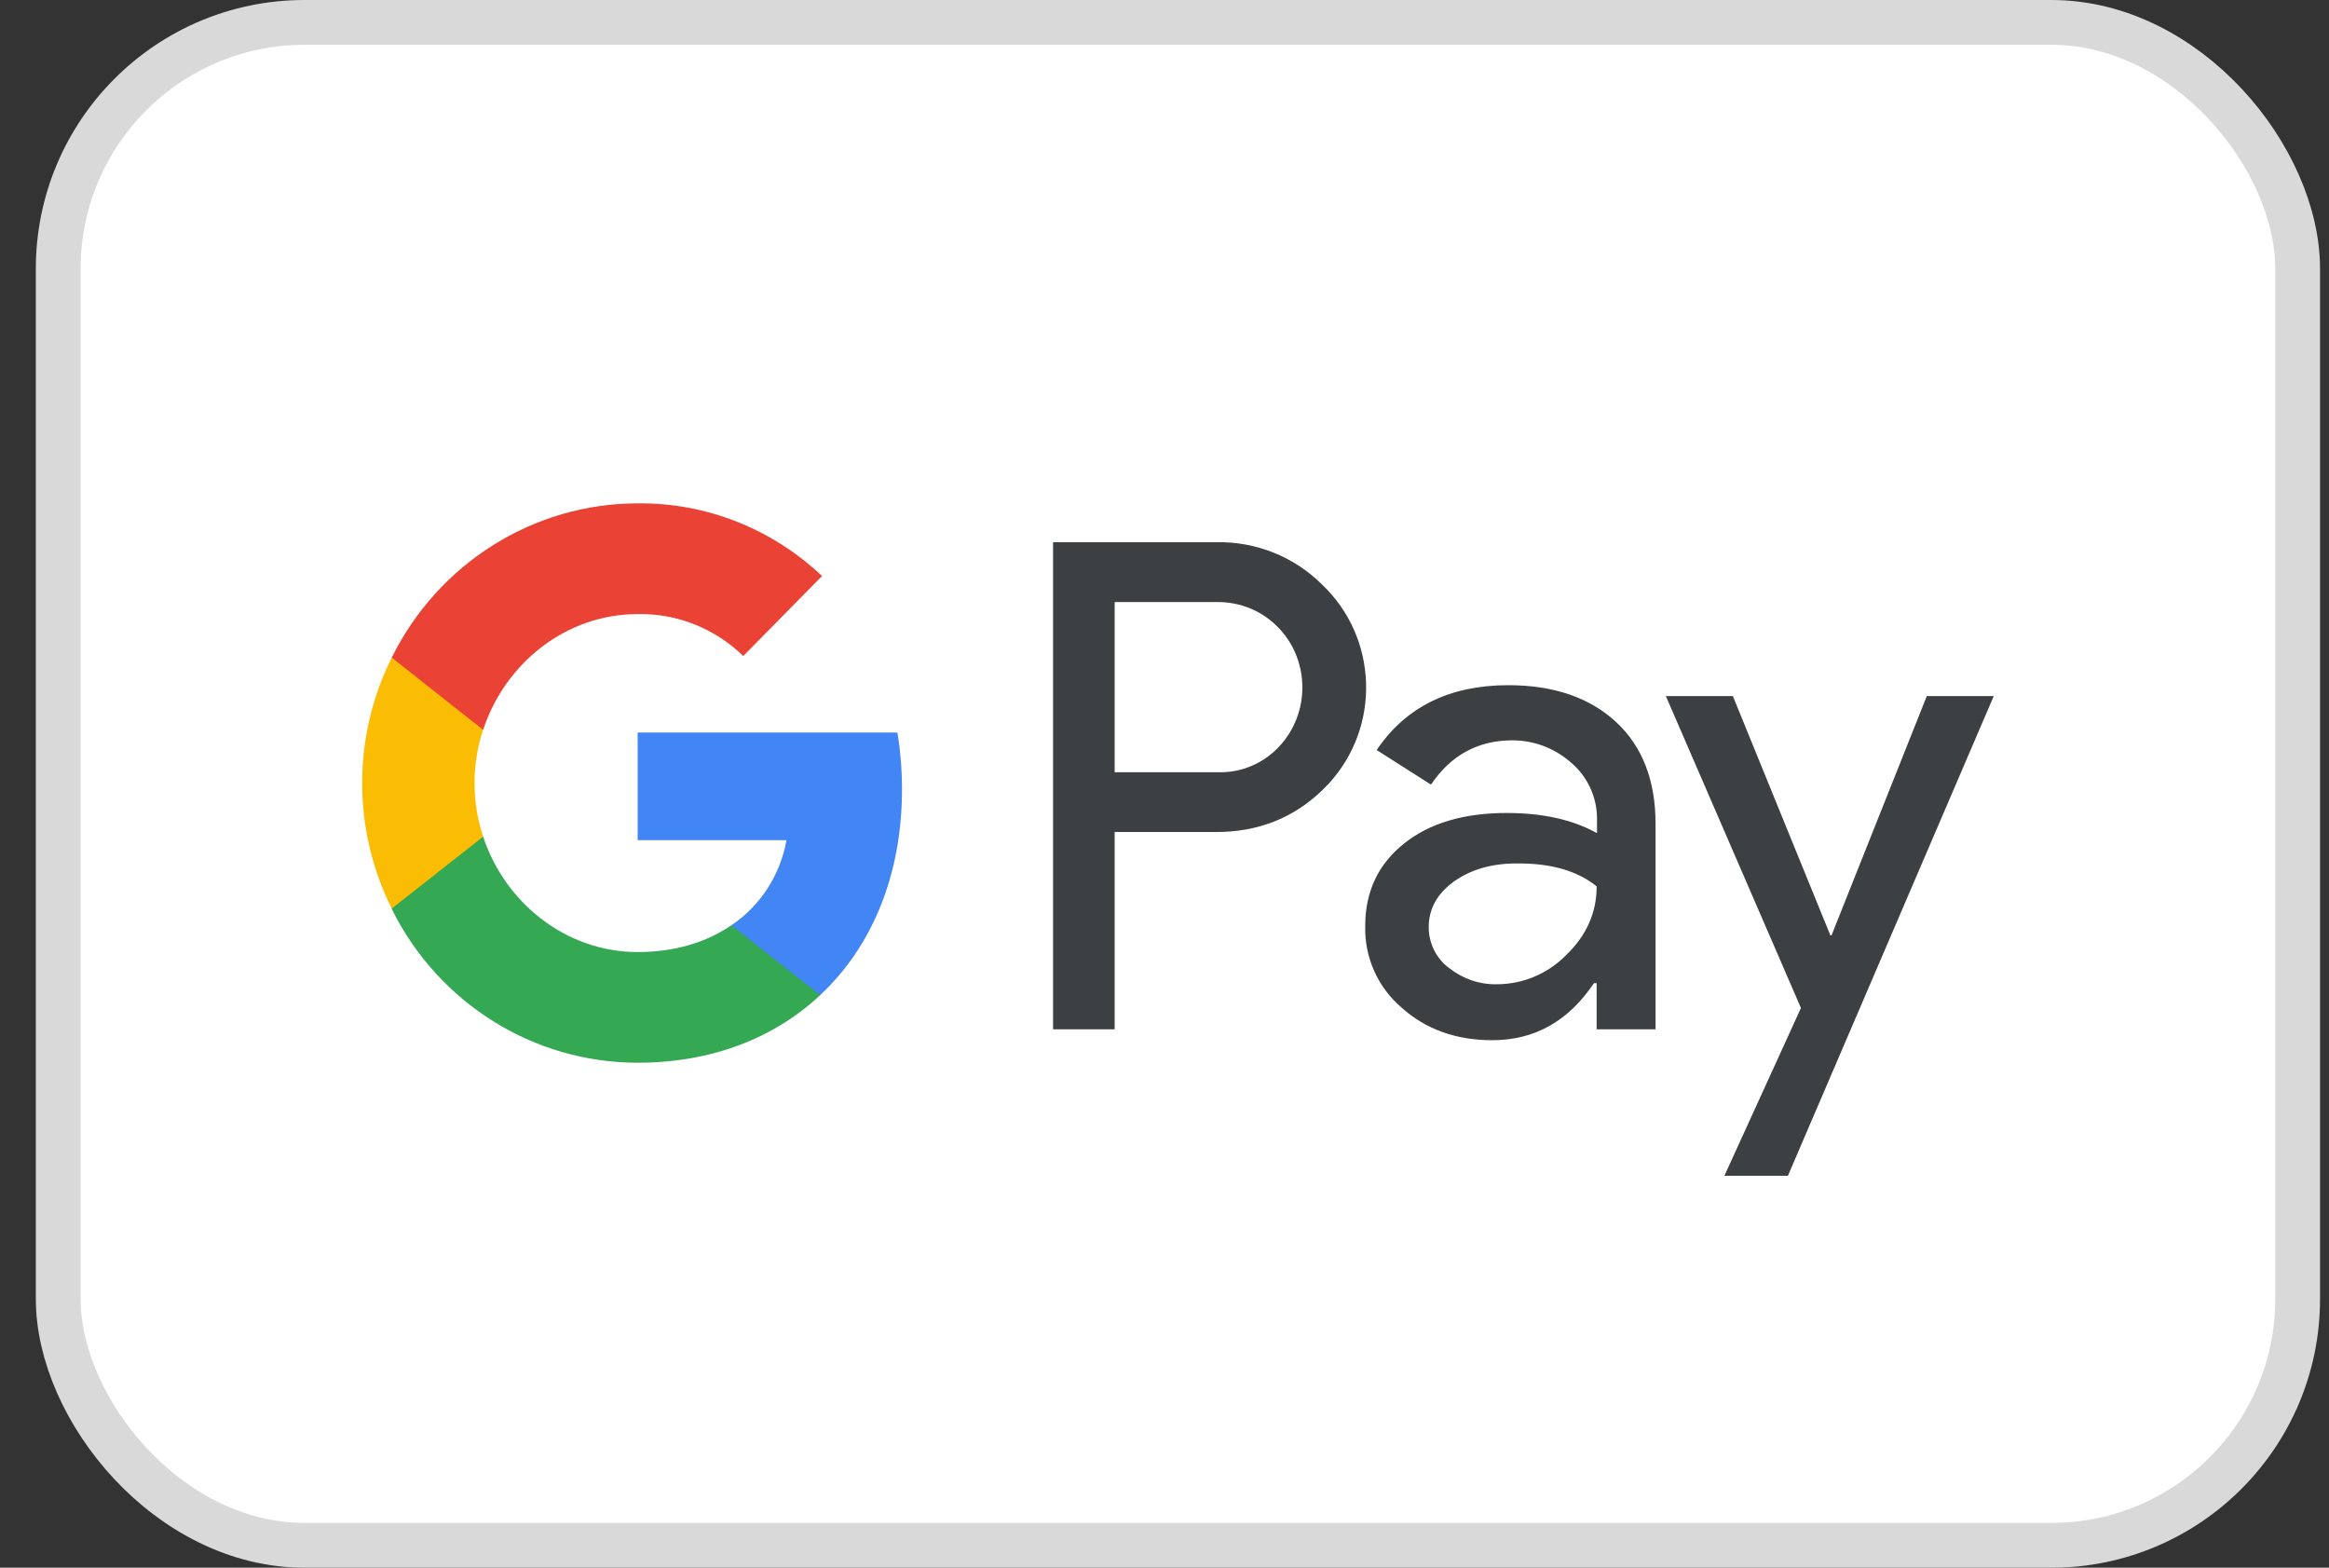
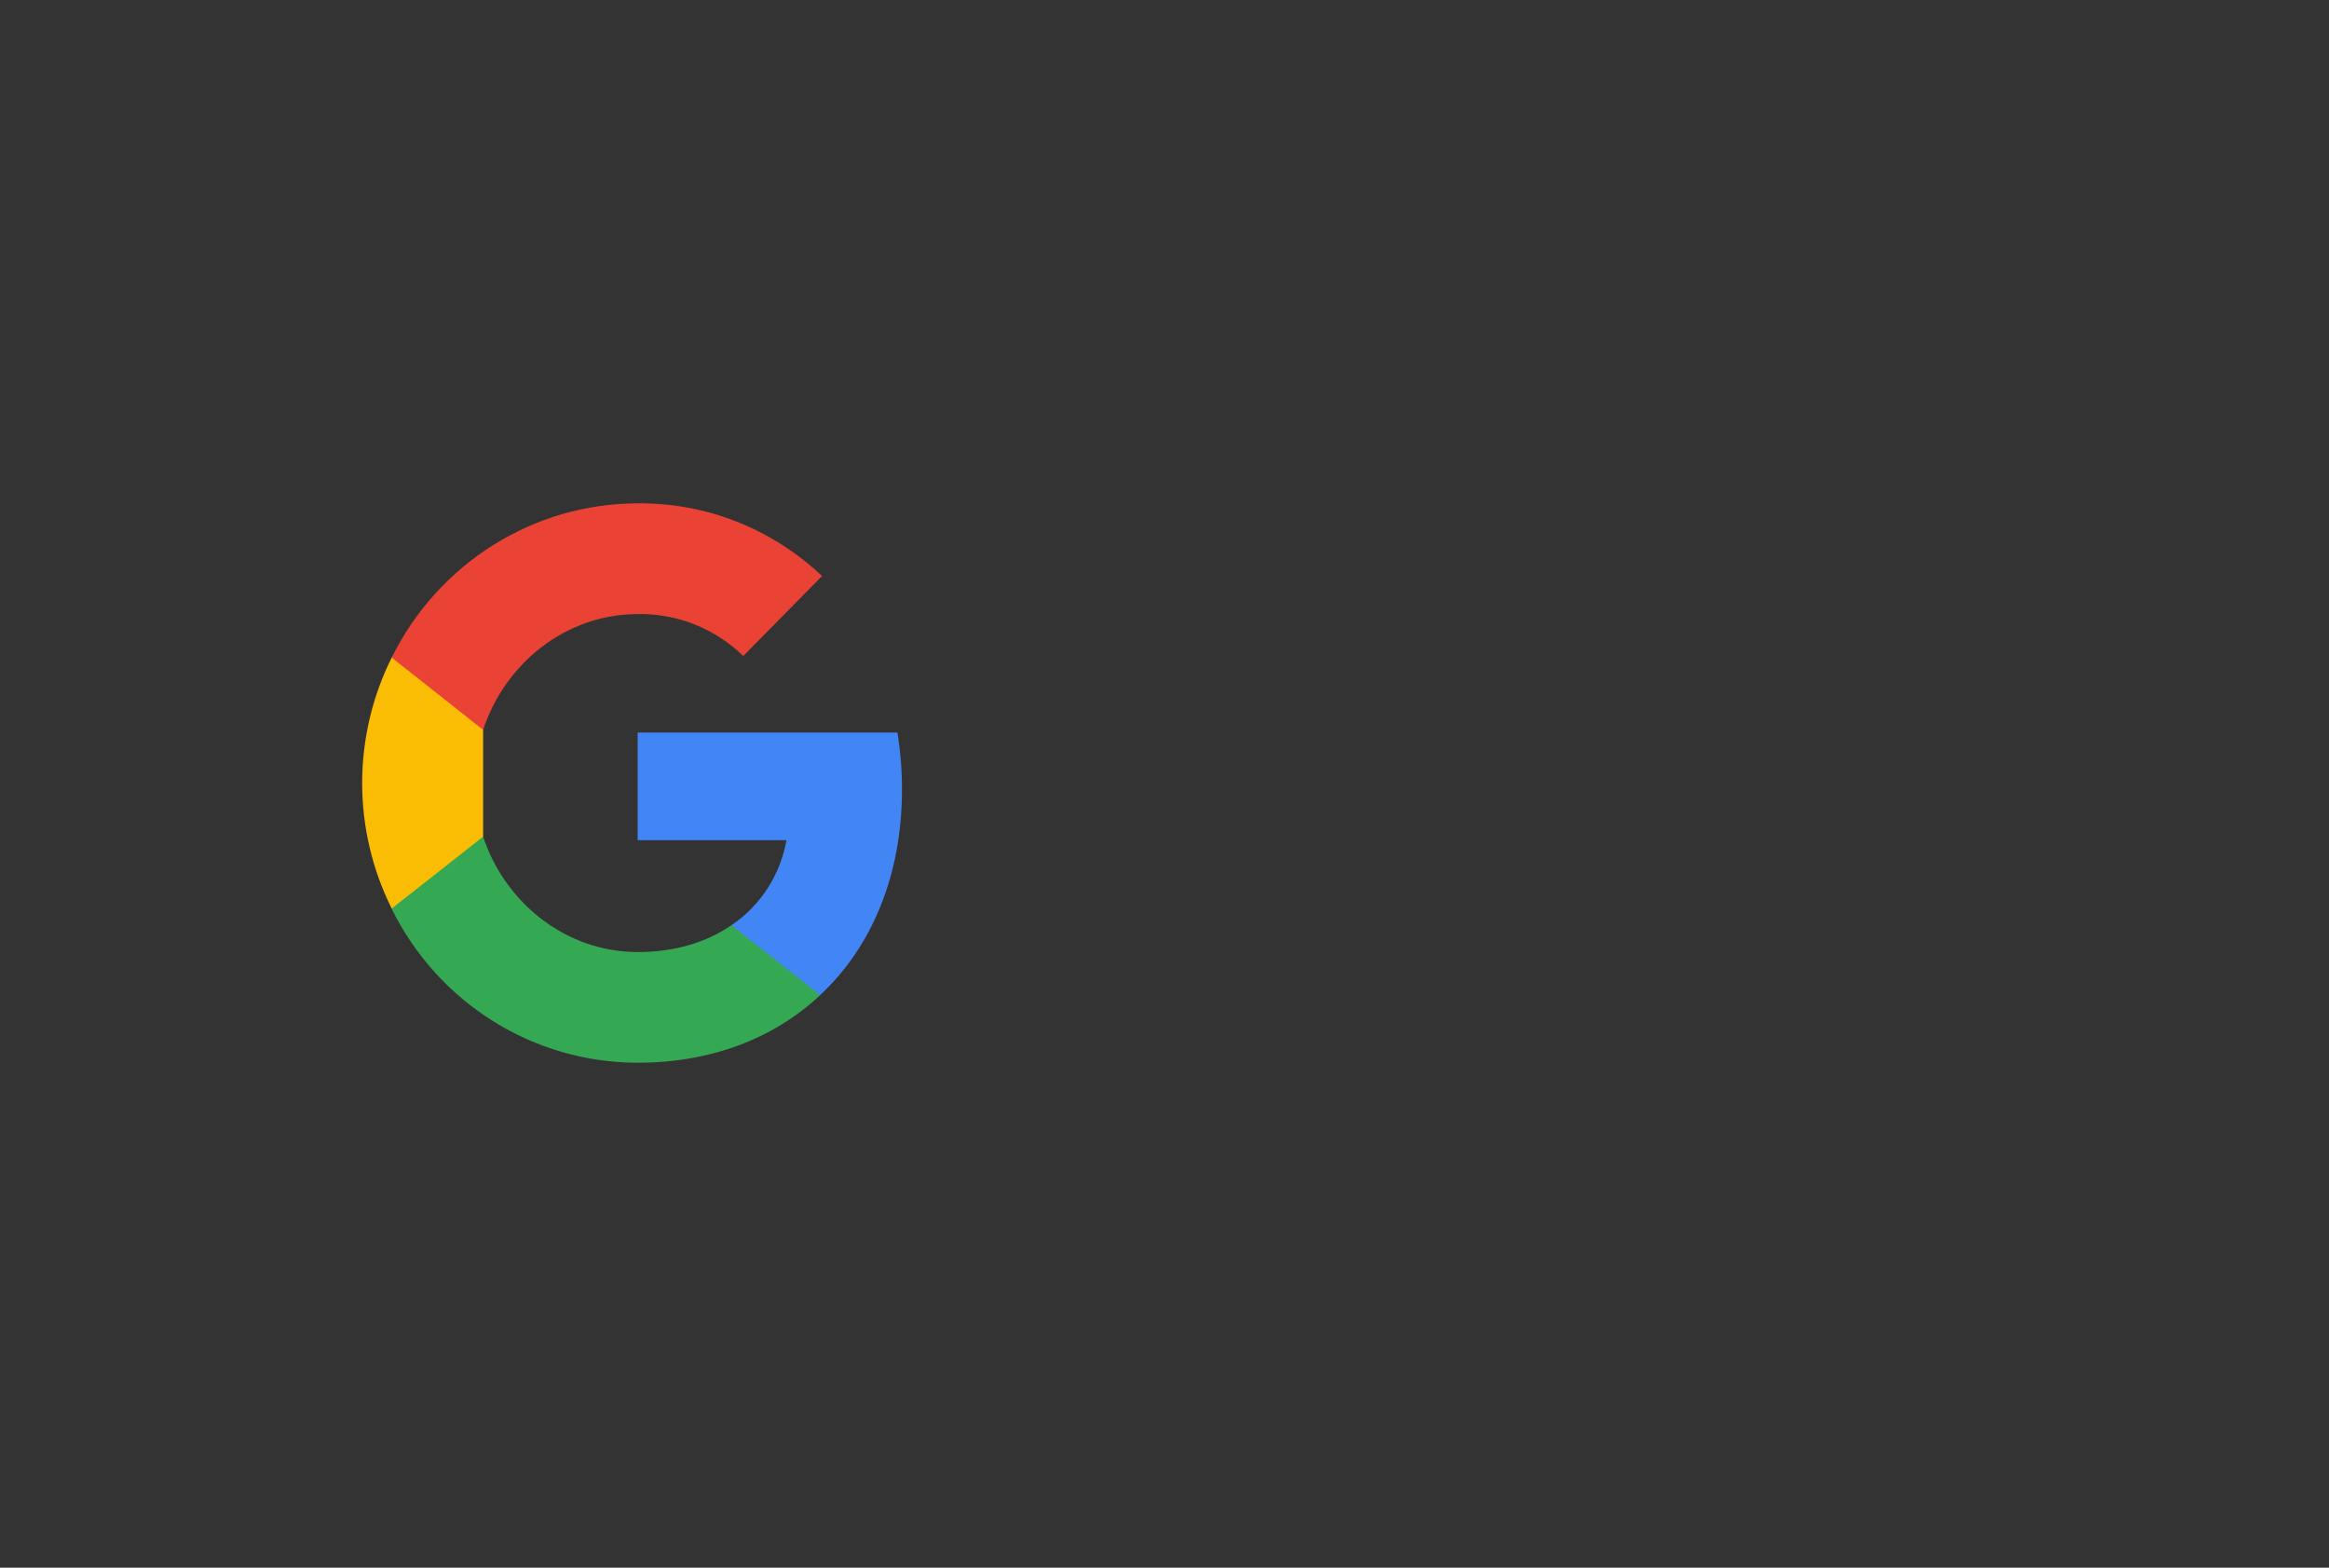
<svg xmlns="http://www.w3.org/2000/svg" width="52" height="35" viewBox="0 0 52 35" fill="none">
  <rect x="0" y="0" width="52" height="35" fill="#333333" stroke="none" />
-   <rect x="1.3" y="0.5" width="50" height="34" rx="5.5" fill="white" stroke="#D9D9D9" />
-   <path d="M40.867 20.882H40.893L43.02 15.54H44.515L39.919 26.25H38.501L40.21 22.504L37.194 15.54H38.69L40.867 20.882ZM33.676 15.297C34.692 15.297 35.495 15.575 36.084 16.121C36.673 16.667 36.964 17.431 36.964 18.393V22.98H35.648V21.949H35.589C35.017 22.799 34.265 23.223 33.317 23.223C32.515 23.223 31.831 22.98 31.293 22.495C30.763 22.044 30.464 21.376 30.481 20.674C30.482 19.902 30.772 19.295 31.344 18.836C31.916 18.376 32.685 18.15 33.642 18.15C34.462 18.15 35.128 18.306 35.657 18.601V18.28C35.657 17.803 35.452 17.352 35.094 17.04C34.727 16.71 34.256 16.528 33.77 16.528C33.001 16.528 32.394 16.858 31.95 17.517L30.737 16.745C31.386 15.782 32.369 15.297 33.676 15.297ZM27.159 12.105C28.039 12.088 28.893 12.426 29.517 13.05C30.764 14.23 30.84 16.216 29.67 17.491L29.517 17.647C28.876 18.263 28.09 18.575 27.159 18.575H24.887V22.98H23.512V12.105H27.159ZM33.855 19.277C33.3 19.277 32.83 19.416 32.454 19.685C32.087 19.954 31.899 20.293 31.899 20.7C31.899 21.064 32.071 21.402 32.352 21.61C32.66 21.853 33.036 21.983 33.42 21.974C34.001 21.974 34.556 21.74 34.966 21.324C35.419 20.89 35.649 20.378 35.649 19.789C35.222 19.442 34.624 19.268 33.855 19.277ZM24.887 17.24H27.193C27.706 17.257 28.201 17.048 28.552 16.675C29.269 15.921 29.252 14.707 28.509 13.978C28.159 13.632 27.689 13.441 27.193 13.441H24.887V17.24Z" fill="#3C4043" />
  <path d="M20.139 17.621C20.139 17.196 20.105 16.771 20.037 16.355H14.237V18.757H17.56C17.423 19.529 16.979 20.223 16.33 20.656V22.217H18.311C19.473 21.133 20.139 19.529 20.139 17.621Z" fill="#4285F4" />
  <path d="M14.238 23.726C15.895 23.726 17.295 23.171 18.312 22.217L16.33 20.656C15.775 21.038 15.066 21.255 14.238 21.255C12.632 21.255 11.274 20.153 10.787 18.679H8.746V20.292C9.788 22.399 11.914 23.726 14.238 23.726Z" fill="#34A853" />
-   <path d="M10.787 18.679C10.531 17.907 10.531 17.066 10.787 16.285V14.681H8.746C7.866 16.442 7.866 18.523 8.746 20.284L10.787 18.679Z" fill="#FBBC04" />
+   <path d="M10.787 18.679V14.681H8.746C7.866 16.442 7.866 18.523 8.746 20.284L10.787 18.679Z" fill="#FBBC04" />
  <path d="M14.238 13.71C15.117 13.692 15.963 14.031 16.595 14.646L18.354 12.86C17.235 11.802 15.766 11.221 14.238 11.238C11.914 11.238 9.788 12.574 8.746 14.681L10.787 16.294C11.274 14.811 12.632 13.71 14.238 13.71Z" fill="#EA4335" />
</svg>